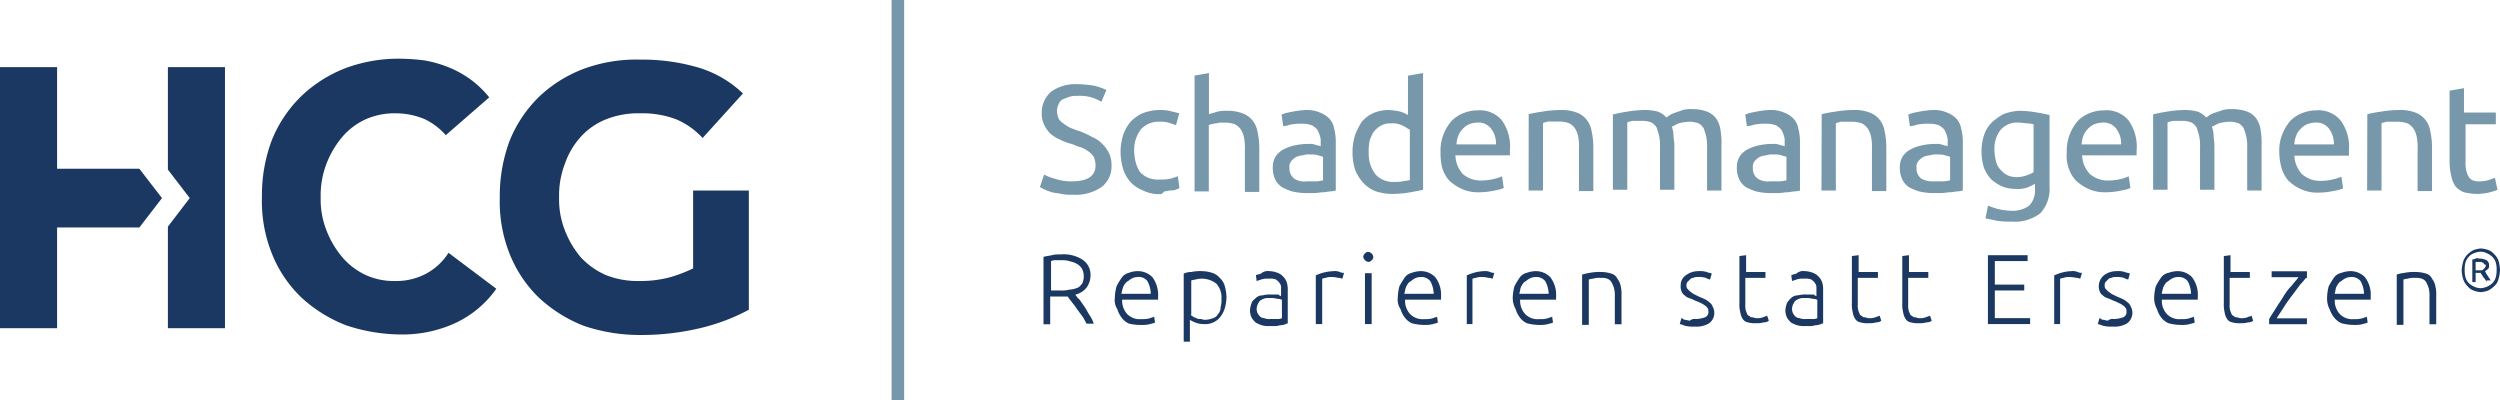
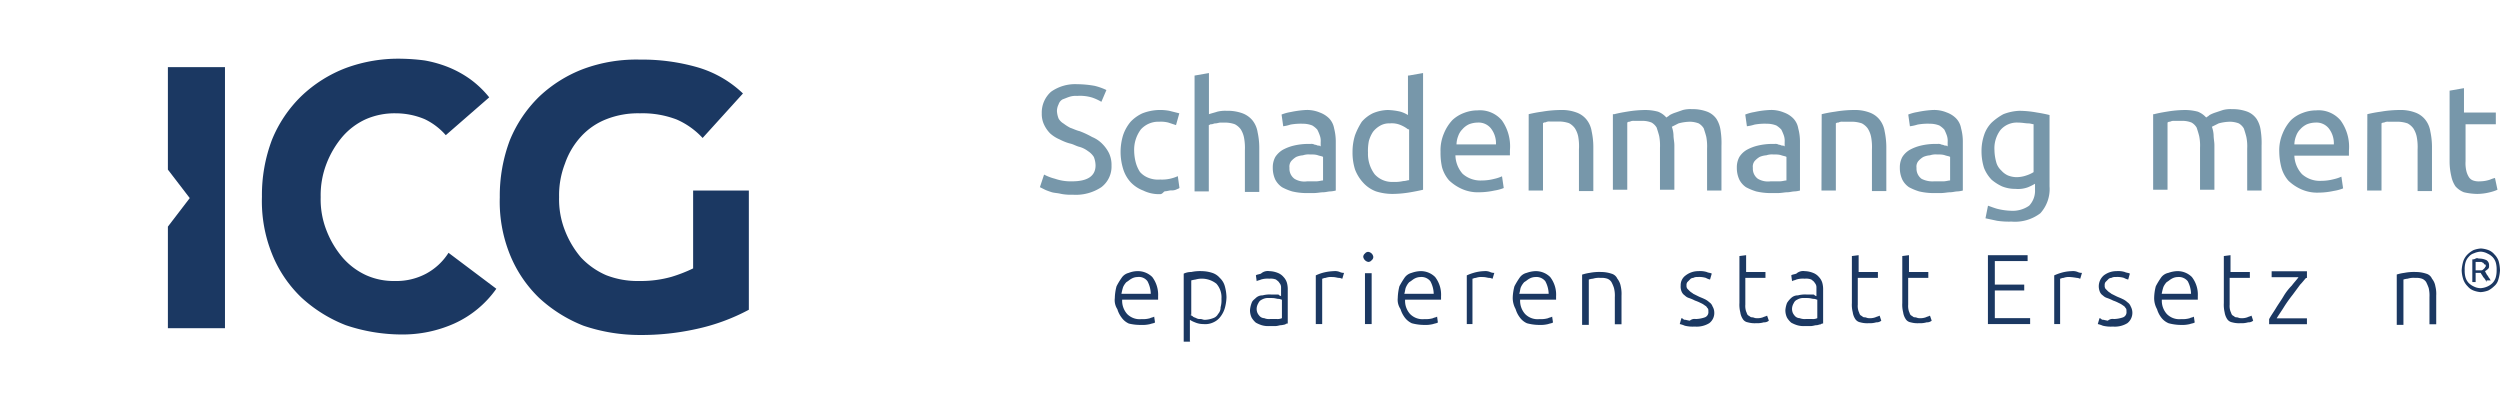
<svg xmlns="http://www.w3.org/2000/svg" data-name="Ebene 1" id="Ebene_1" viewBox="0 0 347.7 55.69">
  <defs>
    <style>.cls-1{fill:#7797aa;}.cls-2{fill:#1b3862;}</style>
  </defs>
-   <rect class="cls-1" height="55.69" width="1.75" x="124" />
  <path class="cls-1" d="M149.1,25.22c2.1,0,3.27-.7,3.27-2.22a3.37,3.37,0,0,0-.24-1.17,2.61,2.61,0,0,0-.81-.81,3.58,3.58,0,0,0-1.17-.59c-.47-.11-.82-.35-1.29-.46s-1.05-.35-1.51-.59a4.73,4.73,0,0,1-1.29-.82,4.42,4.42,0,0,1-.82-1.16,3.46,3.46,0,0,1-.35-1.64,3.86,3.86,0,0,1,1.29-3,5.79,5.79,0,0,1,3.62-1.05,14.28,14.28,0,0,1,2.45.23,8.35,8.35,0,0,1,1.63.58l-.7,1.64a6.81,6.81,0,0,0-1.28-.59,5.85,5.85,0,0,0-2.1-.23,2.81,2.81,0,0,0-1.05.12c-.35.11-.59.23-.94.35a1.19,1.19,0,0,0-.58.7,2.12,2.12,0,0,0-.23.93,3.31,3.31,0,0,0,.23,1.05,1.93,1.93,0,0,0,.7.7,6.27,6.27,0,0,0,.93.59c.35.11.82.35,1.29.46a12.51,12.51,0,0,1,1.75.82,4.19,4.19,0,0,1,1.4.94,5,5,0,0,1,.93,1.28,3.81,3.81,0,0,1,.36,1.75,3.6,3.6,0,0,1-1.41,3,6.41,6.41,0,0,1-4,1.05,7,7,0,0,1-1.63-.12c-.47-.12-.93-.12-1.28-.23s-.71-.24-.94-.35l-.7-.35.58-1.75a6.93,6.93,0,0,0,1.52.58A6.67,6.67,0,0,0,149.1,25.22Z" />
  <path class="cls-1" d="M161.36,27A4.92,4.92,0,0,1,159,26.5a4.67,4.67,0,0,1-1.75-1.16,4.82,4.82,0,0,1-1.05-1.87,8,8,0,0,1,0-4.67,5.77,5.77,0,0,1,1.05-1.87,5.31,5.31,0,0,1,1.64-1.17,6.9,6.9,0,0,1,2.21-.46,7.08,7.08,0,0,1,1.52.11l1.4.35-.46,1.64-1.06-.35a4.22,4.22,0,0,0-1.28-.12A3.27,3.27,0,0,0,158.67,18a4.73,4.73,0,0,0-.93,3,6.74,6.74,0,0,0,.23,1.63,4.61,4.61,0,0,0,.58,1.29,3,3,0,0,0,1.17.81,3.64,3.64,0,0,0,1.64.24,5.11,5.11,0,0,0,1.4-.12,5.27,5.27,0,0,0,1.05-.35l.23,1.63c-.11.12-.23.12-.46.24a1.6,1.6,0,0,1-.71.11c-.23,0-.58.12-.81.12S161.71,27,161.36,27Z" />
  <path class="cls-1" d="M166.14,26.62V10.51l2-.35v5.72c.35-.12.82-.23,1.17-.35a4.6,4.6,0,0,1,1.28-.12,6,6,0,0,1,2.22.35,3.31,3.31,0,0,1,1.4,1,3.56,3.56,0,0,1,.7,1.64,10.19,10.19,0,0,1,.23,2.1v6.19h-2V20.9a7.53,7.53,0,0,0-.12-1.75,3.41,3.41,0,0,0-.46-1.17,2.41,2.41,0,0,0-.82-.7,4.13,4.13,0,0,0-1.29-.23h-.7c-.23,0-.46.11-.7.11s-.35.12-.58.12-.23.12-.35.12v9.22Z" />
  <path class="cls-1" d="M181.56,15.3a4.56,4.56,0,0,1,2,.35,3.57,3.57,0,0,1,1.29.81,2.7,2.7,0,0,1,.7,1.4,7.45,7.45,0,0,1,.23,1.76V26.5a4.09,4.09,0,0,1-.7.12c-.35,0-.7.12-1.05.12s-.82.11-1.29.11h-1.28a8.75,8.75,0,0,1-1.75-.23,7.28,7.28,0,0,1-1.4-.58,2.93,2.93,0,0,1-.94-1.05,3.79,3.79,0,0,1-.35-1.64,3,3,0,0,1,.35-1.52,3.19,3.19,0,0,1,1.05-1,6.24,6.24,0,0,1,1.52-.58,8.85,8.85,0,0,1,1.75-.23h.59a.92.92,0,0,1,.58.11c.23,0,.35.12.47.12a.43.43,0,0,1,.35.12v-.59a2.19,2.19,0,0,0-.12-.93,5.59,5.59,0,0,0-.35-.82,3,3,0,0,0-.7-.58,3.51,3.51,0,0,0-1.28-.24,8.16,8.16,0,0,0-1.76.12,5.35,5.35,0,0,1-1,.23l-.23-1.63a6.15,6.15,0,0,1,1.28-.35A14.12,14.12,0,0,1,181.56,15.3Zm.23,9.92h1.28c.35,0,.7-.12.94-.12V21.83c-.12-.11-.35-.11-.7-.23s-.7-.12-1.17-.12a2.48,2.48,0,0,0-.93.12,2.94,2.94,0,0,0-.94.23,3,3,0,0,0-.7.59,1.26,1.26,0,0,0-.23.93,1.73,1.73,0,0,0,.7,1.52A2.62,2.62,0,0,0,181.79,25.22Z" />
-   <path class="cls-1" d="M195.92,10.51l2-.35V26.39c-.47.11-1.05.23-1.75.35a15.36,15.36,0,0,1-2.45.23,7.65,7.65,0,0,1-2.34-.35,4.57,4.57,0,0,1-1.75-1.17,5.72,5.72,0,0,1-1.17-1.87,7.82,7.82,0,0,1-.35-2.45,7.63,7.63,0,0,1,.35-2.33,9.62,9.62,0,0,1,.94-1.87,4.85,4.85,0,0,1,1.52-1.17,5.61,5.61,0,0,1,2.1-.46,8.75,8.75,0,0,1,1.75.23,4.43,4.43,0,0,1,1.05.47V10.51Zm0,7.47a4.46,4.46,0,0,0-1-.58,3.15,3.15,0,0,0-1.52-.24,2.5,2.5,0,0,0-1.4.35,3.37,3.37,0,0,0-.94.82,4.48,4.48,0,0,0-.58,1.29,6.94,6.94,0,0,0-.12,1.63,4.71,4.71,0,0,0,.94,3,3.25,3.25,0,0,0,2.57,1.05,5.11,5.11,0,0,0,1.4-.12c.35,0,.58-.12.81-.12V18Z" />
+   <path class="cls-1" d="M195.92,10.51l2-.35V26.39c-.47.11-1.05.23-1.75.35a15.36,15.36,0,0,1-2.45.23,7.65,7.65,0,0,1-2.34-.35,4.57,4.57,0,0,1-1.75-1.17,5.72,5.72,0,0,1-1.17-1.87,7.82,7.82,0,0,1-.35-2.45,7.63,7.63,0,0,1,.35-2.33,9.62,9.62,0,0,1,.94-1.87,4.85,4.85,0,0,1,1.52-1.17,5.61,5.61,0,0,1,2.1-.46,8.75,8.75,0,0,1,1.75.23,4.43,4.43,0,0,1,1.05.47V10.51m0,7.47a4.46,4.46,0,0,0-1-.58,3.15,3.15,0,0,0-1.52-.24,2.5,2.5,0,0,0-1.4.35,3.37,3.37,0,0,0-.94.82,4.48,4.48,0,0,0-.58,1.29,6.94,6.94,0,0,0-.12,1.63,4.71,4.71,0,0,0,.94,3,3.25,3.25,0,0,0,2.57,1.05,5.11,5.11,0,0,0,1.4-.12c.35,0,.58-.12.81-.12V18Z" />
  <path class="cls-1" d="M200.35,21.13a6,6,0,0,1,.47-2.57A6.08,6.08,0,0,1,202,16.7a4.84,4.84,0,0,1,1.63-1,5.2,5.2,0,0,1,1.87-.35,4,4,0,0,1,3.39,1.4A6.25,6.25,0,0,1,210,20.9v.7h-7.58a4,4,0,0,0,1,2.57,3.73,3.73,0,0,0,2.68.93,6.88,6.88,0,0,0,1.75-.23,5.27,5.27,0,0,0,1.05-.35l.24,1.63a5.69,5.69,0,0,1-1.29.35,10.13,10.13,0,0,1-2.1.24,5.42,5.42,0,0,1-2.45-.47,6.37,6.37,0,0,1-1.75-1.17,4.68,4.68,0,0,1-1-1.87A9.19,9.19,0,0,1,200.35,21.13Zm7.71-1.05a3.37,3.37,0,0,0-.7-2.22,2.19,2.19,0,0,0-1.87-.81,3.38,3.38,0,0,0-1.17.23,2.72,2.72,0,0,0-.93.7,2.45,2.45,0,0,0-.58.93,3.42,3.42,0,0,0-.24,1.17Z" />
  <path class="cls-1" d="M212.61,15.88a18.4,18.4,0,0,1,1.87-.35,15.81,15.81,0,0,1,2.57-.23,5.8,5.8,0,0,1,2.22.35,3.15,3.15,0,0,1,1.4,1,3.47,3.47,0,0,1,.7,1.63,10.27,10.27,0,0,1,.23,2.1v6.19h-2V20.78A7.53,7.53,0,0,0,219.5,19a3.42,3.42,0,0,0-.47-1.17,2.39,2.39,0,0,0-.81-.7,4.43,4.43,0,0,0-1.29-.23h-1.4a1,1,0,0,0-.58.12.44.44,0,0,0-.35.11V26.5h-2Z" />
  <path class="cls-1" d="M224.52,15.88c.47-.12,1-.23,1.75-.35a15.81,15.81,0,0,1,2.57-.23,6.88,6.88,0,0,1,1.75.23,2.91,2.91,0,0,1,1.17.82c.12-.12.23-.12.47-.35a4.68,4.68,0,0,1,.82-.35l1-.35a4.22,4.22,0,0,1,1.28-.12,5.7,5.7,0,0,1,2.1.35,2.79,2.79,0,0,1,1.29,1,4,4,0,0,1,.58,1.63,11.16,11.16,0,0,1,.12,2.11V26.5h-2V20.67a7.15,7.15,0,0,0-.11-1.64c-.12-.47-.24-.82-.35-1.17a2,2,0,0,0-.71-.7,3.62,3.62,0,0,0-1.16-.23,6.46,6.46,0,0,0-1.64.23l-.93.47a4,4,0,0,1,.23,1.17c0,.46.12.93.12,1.4v6.19h-2V20.55a7.15,7.15,0,0,0-.11-1.64c-.12-.46-.24-.81-.35-1.16a2,2,0,0,0-.7-.7,3.37,3.37,0,0,0-1.17-.24h-1.29a1,1,0,0,0-.58.12.42.42,0,0,0-.35.12v9.34h-2V15.88Z" />
  <path class="cls-1" d="M246.12,15.3a4.58,4.58,0,0,1,2,.35,3.44,3.44,0,0,1,1.28.81,2.63,2.63,0,0,1,.7,1.4,6.92,6.92,0,0,1,.24,1.76V26.5a4.07,4.07,0,0,1-.71.12c-.35,0-.7.12-1.05.12s-.81.11-1.28.11H246a8.85,8.85,0,0,1-1.76-.23,7.84,7.84,0,0,1-1.4-.58,2.82,2.82,0,0,1-.93-1.05,3.79,3.79,0,0,1-.35-1.64,3,3,0,0,1,.35-1.52,3,3,0,0,1,1.05-1,6.08,6.08,0,0,1,1.52-.58,8.75,8.75,0,0,1,1.75-.23h.58a.93.93,0,0,1,.59.11c.23,0,.35.12.46.12a.41.41,0,0,1,.35.12v-.59a2.38,2.38,0,0,0-.11-.93,6.93,6.93,0,0,0-.35-.82,3.2,3.2,0,0,0-.7-.58,3.52,3.52,0,0,0-1.29-.24,8,8,0,0,0-1.75.12,5.67,5.67,0,0,1-1.05.23l-.23-1.63a6.15,6.15,0,0,1,1.28-.35A12.49,12.49,0,0,1,246.12,15.3Zm.12,9.92h1.28c.35,0,.7-.12.94-.12V21.83c-.12-.11-.35-.11-.7-.23s-.7-.12-1.17-.12a2.48,2.48,0,0,0-.93.12,2.88,2.88,0,0,0-.94.23,3,3,0,0,0-.7.59,1.26,1.26,0,0,0-.23.93,1.73,1.73,0,0,0,.7,1.52A2.78,2.78,0,0,0,246.24,25.22Z" />
  <path class="cls-1" d="M253.36,15.88a18.4,18.4,0,0,1,1.87-.35,15.71,15.71,0,0,1,2.57-.23,5.8,5.8,0,0,1,2.22.35,3.15,3.15,0,0,1,1.4,1,3.47,3.47,0,0,1,.7,1.63,11,11,0,0,1,.23,2.1v6.19h-2V20.78a7.53,7.53,0,0,0-.12-1.75,3.42,3.42,0,0,0-.47-1.17,2.39,2.39,0,0,0-.81-.7,4.43,4.43,0,0,0-1.29-.23h-1.4a1,1,0,0,0-.58.12.44.44,0,0,0-.35.11V26.5h-2Z" />
  <path class="cls-1" d="M268.77,15.3a4.58,4.58,0,0,1,2,.35,3.44,3.44,0,0,1,1.28.81,2.63,2.63,0,0,1,.7,1.4,6.92,6.92,0,0,1,.24,1.76V26.5a4.09,4.09,0,0,1-.7.12c-.35,0-.71.12-1.06.12s-.81.11-1.28.11h-1.28a8.85,8.85,0,0,1-1.76-.23,7.84,7.84,0,0,1-1.4-.58,2.82,2.82,0,0,1-.93-1.05,3.79,3.79,0,0,1-.35-1.64,3,3,0,0,1,.35-1.52,3,3,0,0,1,1.05-1,6.08,6.08,0,0,1,1.52-.58,8.75,8.75,0,0,1,1.75-.23h.58a.93.93,0,0,1,.59.11c.23,0,.35.12.46.12a.41.41,0,0,1,.35.12v-.59a2.38,2.38,0,0,0-.11-.93,6.93,6.93,0,0,0-.35-.82,3.2,3.2,0,0,0-.7-.58,3.52,3.52,0,0,0-1.29-.24,8,8,0,0,0-1.75.12,5.67,5.67,0,0,1-1.05.23l-.23-1.63a6.15,6.15,0,0,1,1.28-.35A14,14,0,0,1,268.77,15.3Zm.24,9.92h1.28c.35,0,.7-.12.93-.12V21.83c-.11-.11-.35-.11-.7-.23s-.7-.12-1.16-.12a2.54,2.54,0,0,0-.94.12,2.88,2.88,0,0,0-.93.23,2.85,2.85,0,0,0-.7.59,1.22,1.22,0,0,0-.24.93,1.76,1.76,0,0,0,.7,1.52A3.37,3.37,0,0,0,269,25.22Z" />
  <path class="cls-1" d="M283,25.57a7,7,0,0,1-.94.47,4,4,0,0,1-1.75.23,4.94,4.94,0,0,1-1.87-.35A6.38,6.38,0,0,1,277,25a5,5,0,0,1-1.06-1.64,7.63,7.63,0,0,1-.35-2.33,6.89,6.89,0,0,1,.35-2.22A4.4,4.4,0,0,1,277,17.05a8,8,0,0,1,1.63-1.17,6.91,6.91,0,0,1,2.22-.47,14.2,14.2,0,0,1,2.45.24c.7.11,1.28.23,1.75.35v9.92a5,5,0,0,1-1.28,3.74,5.81,5.81,0,0,1-4,1.16,11.43,11.43,0,0,1-2-.11l-1.63-.35.35-1.75c.35.11.93.35,1.4.46a8.77,8.77,0,0,0,1.75.24,4,4,0,0,0,2.57-.7,3,3,0,0,0,.82-2.22v-.82Zm-.12-8.29c-.23,0-.47-.12-.82-.12s-.81-.11-1.4-.11a3,3,0,0,0-2.45,1.05,4.23,4.23,0,0,0-.82,2.8,6.65,6.65,0,0,0,.24,1.63,2.37,2.37,0,0,0,.7,1.17,2.72,2.72,0,0,0,.93.7,3.37,3.37,0,0,0,1.17.24,4.26,4.26,0,0,0,1.4-.24,4.47,4.47,0,0,0,1-.46V17.28Z" />
-   <path class="cls-1" d="M287.45,21.13a6,6,0,0,1,.47-2.57,6.08,6.08,0,0,1,1.17-1.86,4.84,4.84,0,0,1,1.63-1,5.2,5.2,0,0,1,1.87-.35A4,4,0,0,1,296,16.7a6.25,6.25,0,0,1,1.16,4.2v.7h-7.58a4,4,0,0,0,1.05,2.57,3.73,3.73,0,0,0,2.68.93,6.88,6.88,0,0,0,1.75-.23,5.27,5.27,0,0,0,1-.35l.24,1.63a5.69,5.69,0,0,1-1.29.35,10.13,10.13,0,0,1-2.1.24,5.42,5.42,0,0,1-2.45-.47,6.52,6.52,0,0,1-1.75-1.17,4.68,4.68,0,0,1-1.05-1.87A5.31,5.31,0,0,1,287.45,21.13ZM295,20.08a3.37,3.37,0,0,0-.7-2.22,2.17,2.17,0,0,0-1.87-.81,3.37,3.37,0,0,0-1.16.23,2.86,2.86,0,0,0-.94.7,2.58,2.58,0,0,0-.58.93,3.43,3.43,0,0,0-.23,1.17Z" />
  <path class="cls-1" d="M299.6,15.88c.46-.12,1-.23,1.75-.35a15.71,15.71,0,0,1,2.57-.23,6.94,6.94,0,0,1,1.75.23,3.06,3.06,0,0,1,1.17.82c.11-.12.23-.12.46-.35a5,5,0,0,1,.82-.35l1.05-.35a4.26,4.26,0,0,1,1.28-.12,5.79,5.79,0,0,1,2.11.35,2.82,2.82,0,0,1,1.28,1,3.84,3.84,0,0,1,.58,1.63,11.16,11.16,0,0,1,.12,2.11V26.5h-2V20.67a6.56,6.56,0,0,0-.12-1.64c-.12-.47-.23-.82-.35-1.17a2,2,0,0,0-.7-.7,3.63,3.63,0,0,0-1.17-.23,6.3,6.3,0,0,0-1.63.23l-.94.47a4.07,4.07,0,0,1,.24,1.17c0,.46.11.93.11,1.4v6.19h-2V20.55a6.56,6.56,0,0,0-.12-1.64c-.12-.46-.23-.81-.35-1.16a1.93,1.93,0,0,0-.7-.7,3.37,3.37,0,0,0-1.17-.24H302.4a1.07,1.07,0,0,0-.59.12.43.43,0,0,0-.35.12v9.34h-2V15.88Z" />
  <path class="cls-1" d="M317,21.13a6,6,0,0,1,.47-2.57,6.08,6.08,0,0,1,1.17-1.86,4.75,4.75,0,0,1,1.63-1,5.2,5.2,0,0,1,1.87-.35,4,4,0,0,1,3.39,1.4,6.25,6.25,0,0,1,1.16,4.2v.7h-7.59a4,4,0,0,0,1.06,2.57,3.73,3.73,0,0,0,2.68.93,6.88,6.88,0,0,0,1.75-.23,5.27,5.27,0,0,0,1.05-.35l.24,1.63a5.69,5.69,0,0,1-1.29.35,10.13,10.13,0,0,1-2.1.24,5.42,5.42,0,0,1-2.45-.47,6.37,6.37,0,0,1-1.75-1.17,4.68,4.68,0,0,1-1-1.87A9.19,9.19,0,0,1,317,21.13Zm7.59-1.05a3.37,3.37,0,0,0-.7-2.22,2.19,2.19,0,0,0-1.87-.81,3.37,3.37,0,0,0-1.16.23,2.86,2.86,0,0,0-.94.7,2.45,2.45,0,0,0-.58.93,3.42,3.42,0,0,0-.24,1.17Z" />
  <path class="cls-1" d="M329.25,15.88a18.4,18.4,0,0,1,1.87-.35,15.81,15.81,0,0,1,2.57-.23,5.8,5.8,0,0,1,2.22.35,3.15,3.15,0,0,1,1.4,1,3.47,3.47,0,0,1,.7,1.63,10.27,10.27,0,0,1,.23,2.1v6.19h-2V20.78a7.53,7.53,0,0,0-.12-1.75,3.42,3.42,0,0,0-.47-1.17,2.39,2.39,0,0,0-.81-.7,4.43,4.43,0,0,0-1.29-.23h-1.4a1,1,0,0,0-.58.12.44.44,0,0,0-.35.11V26.5h-2Z" />
  <path class="cls-1" d="M342.91,15.65h4.21v1.63h-4.21v5.14a4.69,4.69,0,0,0,.12,1.4,2.86,2.86,0,0,0,.35.82,1.16,1.16,0,0,0,.58.46,2.26,2.26,0,0,0,.94.12,4.57,4.57,0,0,0,1.4-.23,4.38,4.38,0,0,1,.7-.24l.35,1.64a6,6,0,0,1-1.05.35,7.43,7.43,0,0,1-1.75.23,8.58,8.58,0,0,1-1.87-.23,3.09,3.09,0,0,1-1.17-.82,3.86,3.86,0,0,1-.58-1.4,9,9,0,0,1-.24-2V12.61l2-.35v3.39Z" />
  <path class="cls-2" d="M62,18.8a9.09,9.09,0,0,0-2.92-2.22,10.39,10.39,0,0,0-4-.82,10,10,0,0,0-4.2.82A9.51,9.51,0,0,0,47.64,19a13,13,0,0,0-2.22,3.74,12.15,12.15,0,0,0-.82,4.67,11.78,11.78,0,0,0,.82,4.67,13,13,0,0,0,2.22,3.73,9.67,9.67,0,0,0,3.27,2.46,9.32,9.32,0,0,0,4,.81,8.8,8.8,0,0,0,4.32-1,8.39,8.39,0,0,0,3.15-2.92l6.65,5A14.42,14.42,0,0,1,63.17,45a17.57,17.57,0,0,1-7.24,1.52,24.39,24.39,0,0,1-7.83-1.29,19.6,19.6,0,0,1-6.18-3.85,17.24,17.24,0,0,1-4.09-6.07,19.62,19.62,0,0,1-1.4-7.94,21.68,21.68,0,0,1,1.4-7.94,17.83,17.83,0,0,1,4.09-6.07A18.5,18.5,0,0,1,48.1,9.46a21.08,21.08,0,0,1,7.83-1.29,27.83,27.83,0,0,1,3.15.24,16.73,16.73,0,0,1,3.27.93,14.8,14.8,0,0,1,3,1.64,13.72,13.72,0,0,1,2.69,2.56Z" />
  <path class="cls-2" d="M104.15,26.5V43.08a27.93,27.93,0,0,1-7.36,2.69,35.14,35.14,0,0,1-7.82.82,24.33,24.33,0,0,1-7.82-1.29A19.72,19.72,0,0,1,75,41.45a17.46,17.46,0,0,1-4.09-6.07,19.62,19.62,0,0,1-1.4-7.94,21.89,21.89,0,0,1,1.4-7.94A18,18,0,0,1,75,13.43a18.47,18.47,0,0,1,6.19-3.86A21.23,21.23,0,0,1,89,8.29a27.86,27.86,0,0,1,7.94,1.05A15.32,15.32,0,0,1,103.33,13l-5.61,6.19a10.77,10.77,0,0,0-3.61-2.57A13.29,13.29,0,0,0,89,15.76a12,12,0,0,0-4.67.82A9.41,9.41,0,0,0,80.8,19a10.77,10.77,0,0,0-2.22,3.74,12.15,12.15,0,0,0-.82,4.67,11.78,11.78,0,0,0,.82,4.67,13,13,0,0,0,2.22,3.73,10.57,10.57,0,0,0,3.5,2.46,12,12,0,0,0,4.67.81,15.66,15.66,0,0,0,4.43-.58,20.77,20.77,0,0,0,3-1.17V26.5Z" />
  <polygon class="cls-2" points="23.35 9.34 23.35 23.59 26.39 27.55 23.35 31.52 23.35 45.65 31.29 45.65 31.29 9.34 23.35 9.34" />
-   <polygon class="cls-2" points="7.94 23.47 7.94 9.34 0 9.34 0 45.65 7.94 45.65 7.94 31.64 19.38 31.64 22.53 27.55 19.38 23.47 7.94 23.47" />
-   <path class="cls-2" d="M151.67,38.3a2.88,2.88,0,0,1-.59,1.75,2.81,2.81,0,0,1-1.52.93,3,3,0,0,0,.59.7l.7,1c.23.35.47.82.7,1.17a5.3,5.3,0,0,1,.58,1.17h-1c-.23-.35-.35-.7-.58-1L149.8,43a7.92,7.92,0,0,0-.7-.94c-.24-.35-.47-.58-.59-.82h-2.45v3.86h-.93V35.73c.35-.12.7-.12,1.17-.24s.81-.11,1.28-.11a4.87,4.87,0,0,1,2.92.7A2.52,2.52,0,0,1,151.67,38.3Zm-3.86-2.11h-.93a1.44,1.44,0,0,0-.7.12V40.4h1.28a4.7,4.7,0,0,0,1.29-.12,3.6,3.6,0,0,0,1.05-.23c.35-.12.47-.35.7-.59a2.27,2.27,0,0,0,.23-1.05,2.34,2.34,0,0,0-.23-1,2,2,0,0,0-.7-.7,3.27,3.27,0,0,0-.94-.35A3.14,3.14,0,0,0,147.81,36.19Z" />
  <path class="cls-2" d="M155.05,41.45a6.74,6.74,0,0,1,.24-1.64,9.35,9.35,0,0,1,.7-1.16,1.66,1.66,0,0,1,1-.7,3.36,3.36,0,0,1,1.16-.24,2.85,2.85,0,0,1,2.11.82,4.11,4.11,0,0,1,.81,2.68v.47h-5a2.79,2.79,0,0,0,.7,2,2.43,2.43,0,0,0,2,.7,3.51,3.51,0,0,0,1.17-.12c.23-.12.46-.12.58-.23l.12.81c-.12.12-.35.12-.7.24a4.67,4.67,0,0,1-1.29.11A6.67,6.67,0,0,1,157,45a2.48,2.48,0,0,1-1-.82A3.63,3.63,0,0,1,155.4,43,2.29,2.29,0,0,1,155.05,41.45Zm5-.59a3.92,3.92,0,0,0-.46-1.75,1.49,1.49,0,0,0-1.41-.58,1.72,1.72,0,0,0-.81.23c-.24.12-.47.35-.7.47a2.39,2.39,0,0,0-.47.7,7.89,7.89,0,0,0-.23.93Z" />
  <path class="cls-2" d="M165.56,47.52h-.93V38.06a2.4,2.4,0,0,1,1.05-.23,5.93,5.93,0,0,1,1.51-.12,4.94,4.94,0,0,1,1.41.24,2.34,2.34,0,0,1,1.05.7,2.46,2.46,0,0,1,.7,1.16,6.3,6.3,0,0,1,.23,1.52,6.23,6.23,0,0,1-.23,1.52,3.58,3.58,0,0,1-.59,1.17,2.46,2.46,0,0,1-1,.81,2.64,2.64,0,0,1-1.4.24,2.89,2.89,0,0,1-1.17-.24,3.49,3.49,0,0,1-.7-.35v3Zm0-3.74c.12.12.23.12.35.24s.23.11.47.23.35.12.58.12.35.11.59.11a3.37,3.37,0,0,0,1.16-.23,1.19,1.19,0,0,0,.7-.58,1.32,1.32,0,0,0,.35-.94,3.48,3.48,0,0,0,.12-1.16,2.86,2.86,0,0,0-.7-2.11,3.27,3.27,0,0,0-2.92-.58,4.71,4.71,0,0,0-.58.12v4.78Z" />
  <path class="cls-2" d="M176.54,37.71a3.36,3.36,0,0,1,1.16.24,2,2,0,0,1,.82.58,2,2,0,0,1,.47.82,3.42,3.42,0,0,1,.11,1V45a.43.43,0,0,0-.35.12,5.08,5.08,0,0,1-.58.11c-.23,0-.47.12-.82.12h-.81a3.2,3.2,0,0,1-1.06-.12,4.54,4.54,0,0,1-.81-.35,2.85,2.85,0,0,1-.59-.7,2.4,2.4,0,0,1-.23-1.05,3.6,3.6,0,0,1,.23-1c.12-.35.35-.46.59-.7a1.33,1.33,0,0,1,.93-.35,3.88,3.88,0,0,1,1.17-.12h.82c.23,0,.23,0,.35.12s.11,0,.23.12V39.93a.91.91,0,0,0-.23-.58c-.12-.24-.35-.35-.47-.47a2,2,0,0,0-.93-.12,3.17,3.17,0,0,0-1.17.12c-.24.12-.47.12-.59.23l-.11-.81c.11-.12.35-.12.7-.24A1.41,1.41,0,0,1,176.54,37.71Zm.11,6.66h.94a1.46,1.46,0,0,0,.7-.12V41.68c-.12,0-.24-.11-.47-.11s-.47-.12-.93-.12h-.7a1.79,1.79,0,0,0-.71.23.92.92,0,0,0-.46.47,1.63,1.63,0,0,0-.24.7,1.44,1.44,0,0,0,.12.7,1.73,1.73,0,0,0,.35.47.93.93,0,0,0,.58.23A1.71,1.71,0,0,0,176.65,44.37Z" />
  <path class="cls-2" d="M185.53,37.71a1.65,1.65,0,0,1,.81.12,1.27,1.27,0,0,0,.59.12l-.24.81c-.11,0-.23-.11-.46-.11s-.47-.12-.94-.12a2.19,2.19,0,0,0-.93.12c-.24,0-.35.11-.47.11v6.31H183V38.3a6.34,6.34,0,0,1,.93-.35A6.74,6.74,0,0,1,185.53,37.71Z" />
  <path class="cls-2" d="M191,35.73a.57.57,0,0,1-.23.46.6.6,0,0,1-.47.24.87.87,0,0,1-.7-.7.6.6,0,0,1,.24-.47.57.57,0,0,1,.46-.23.81.81,0,0,1,.7.7Zm-.23,9.34h-.93V38h.93Z" />
  <path class="cls-2" d="M194.4,41.45a7.29,7.29,0,0,1,.23-1.64,12.65,12.65,0,0,1,.7-1.16,1.71,1.71,0,0,1,1-.7,4.07,4.07,0,0,1,1.17-.24,2.82,2.82,0,0,1,2.1.82,4,4,0,0,1,.82,2.68v.47h-5a2.75,2.75,0,0,0,.7,2,2.43,2.43,0,0,0,2,.7,3.48,3.48,0,0,0,1.16-.12c.24-.12.47-.12.59-.23l.11.81c-.11.12-.35.12-.7.24a4.59,4.59,0,0,1-1.28.11,6.76,6.76,0,0,1-1.64-.23,2.61,2.61,0,0,1-1-.82,3.82,3.82,0,0,1-.58-1.16A2.29,2.29,0,0,1,194.4,41.45Zm5-.59a3.79,3.79,0,0,0-.47-1.75,1.58,1.58,0,0,0-1.4-.58,1.8,1.8,0,0,0-.82.23c-.23.12-.46.35-.7.47a2.34,2.34,0,0,0-.46.7c-.12.23-.12.58-.24.93Z" />
  <path class="cls-2" d="M206.42,37.71a1.67,1.67,0,0,1,.82.12,1.27,1.27,0,0,0,.59.12l-.24.81c-.11,0-.23-.11-.46-.11s-.47-.12-.94-.12a2.19,2.19,0,0,0-.93.12c-.24,0-.35.11-.47.11v6.31H204V38.3a7,7,0,0,1,.94-.35A5.69,5.69,0,0,1,206.42,37.71Z" />
  <path class="cls-2" d="M210.39,41.45a6.74,6.74,0,0,1,.24-1.64,10.75,10.75,0,0,1,.7-1.16,1.66,1.66,0,0,1,1-.7,4.07,4.07,0,0,1,1.17-.24,2.85,2.85,0,0,1,2.1.82,4,4,0,0,1,.82,2.68v.47h-5a2.75,2.75,0,0,0,.7,2,2.42,2.42,0,0,0,2,.7,3.51,3.51,0,0,0,1.17-.12c.23-.12.47-.12.58-.23l.12.81c-.12.12-.35.12-.7.24a4.67,4.67,0,0,1-1.29.11,6.74,6.74,0,0,1-1.63-.23,2.48,2.48,0,0,1-1-.82,3.61,3.61,0,0,1-.58-1.16A3.19,3.19,0,0,1,210.39,41.45Zm5-.59a3.92,3.92,0,0,0-.47-1.75,1.59,1.59,0,0,0-1.4-.58,1.76,1.76,0,0,0-.82.23c-.23.12-.47.35-.7.47a2.6,2.6,0,0,0-.47.7c-.11.23-.11.58-.23.93Z" />
  <path class="cls-2" d="M220.09,38.18a6.15,6.15,0,0,1,1-.23,6.94,6.94,0,0,1,1.63-.12,4.57,4.57,0,0,1,1.4.23,1.26,1.26,0,0,1,.82.7,2.33,2.33,0,0,1,.47,1.05,4.67,4.67,0,0,1,.11,1.29v4h-.93V41.33a4.22,4.22,0,0,0-.12-1.28,4.68,4.68,0,0,0-.35-.82,1.18,1.18,0,0,0-.58-.47,2.46,2.46,0,0,0-.94-.11,2.77,2.77,0,0,0-1.05.11,2.32,2.32,0,0,0-.58.12v6.3h-.93v-7Z" />
  <path class="cls-2" d="M235.85,44.37a4.11,4.11,0,0,0,1.28-.24.77.77,0,0,0,.47-.81c0-.24,0-.35-.12-.47s-.11-.23-.35-.35a2.45,2.45,0,0,0-.58-.35,6.1,6.1,0,0,0-.82-.35,5.59,5.59,0,0,0-.82-.35,1.34,1.34,0,0,1-.58-.35,1.21,1.21,0,0,1-.47-.59,1.79,1.79,0,0,1-.11-.81,1.65,1.65,0,0,1,.7-1.4,2.85,2.85,0,0,1,1.75-.59,3.22,3.22,0,0,1,1.17.12c.23.12.58.12.7.23l-.24.82a2.17,2.17,0,0,1-.58-.23,3.17,3.17,0,0,0-1.17-.12,1,1,0,0,0-.58.12.6.6,0,0,0-.47.23l-.35.35a.7.7,0,0,0-.12.47.67.67,0,0,0,.12.46l.35.35c.12.12.35.24.47.35l.7.35c.23.12.58.24.82.36a2.47,2.47,0,0,1,.7.46,1.14,1.14,0,0,1,.46.59,1.62,1.62,0,0,1,.24.81,1.76,1.76,0,0,1-.7,1.52,3.36,3.36,0,0,1-2,.47,4.69,4.69,0,0,1-1.4-.12,4,4,0,0,0-.7-.23l.23-.82a.37.37,0,0,1,.24.12.44.44,0,0,0,.35.11,4.71,4.71,0,0,0,.58.12A1,1,0,0,1,235.85,44.37Z" />
  <path class="cls-2" d="M242.74,37.83h2.8v.82h-2.8v3.73a2.46,2.46,0,0,0,.11.94c.12.23.12.46.35.58s.24.23.47.23.35.12.58.12a2.26,2.26,0,0,0,.94-.12c.23-.11.35-.11.58-.23l.24.7a1,1,0,0,1-.71.23,3.14,3.14,0,0,1-1.05.12,3.48,3.48,0,0,1-1.16-.12,1,1,0,0,1-.7-.46,2.25,2.25,0,0,1-.35-.94,4.22,4.22,0,0,1-.12-1.28V35.61l.93-.12v2.34Z" />
  <path class="cls-2" d="M251,37.71a3.36,3.36,0,0,1,1.16.24,2,2,0,0,1,.82.58,2,2,0,0,1,.47.82,3.42,3.42,0,0,1,.11,1V45a.43.43,0,0,0-.35.12c-.23,0-.35.11-.58.11s-.47.12-.82.12H251a3.14,3.14,0,0,1-1.05-.12,4.37,4.37,0,0,1-.82-.35,2.85,2.85,0,0,1-.59-.7,2.4,2.4,0,0,1-.23-1.05,3.6,3.6,0,0,1,.23-1,3.27,3.27,0,0,1,.59-.7,1.33,1.33,0,0,1,.93-.35,3.88,3.88,0,0,1,1.17-.12h.82c.23,0,.23,0,.35.12s.11,0,.23.12V39.93a.91.91,0,0,0-.23-.58c-.12-.24-.35-.35-.47-.47a2,2,0,0,0-.93-.12,3.17,3.17,0,0,0-1.17.12c-.24.12-.47.12-.59.23l-.11-.81c.11-.12.35-.12.7-.24A1.41,1.41,0,0,1,251,37.71Zm.11,6.66h.94a1.46,1.46,0,0,0,.7-.12V41.68c-.12,0-.24-.11-.47-.11s-.47-.12-.93-.12h-.7a1.7,1.7,0,0,0-.7.23.9.9,0,0,0-.47.47,1.63,1.63,0,0,0-.24.7,1.44,1.44,0,0,0,.12.7,1.73,1.73,0,0,0,.35.47.94.94,0,0,0,.59.23A1.9,1.9,0,0,0,251.14,44.37Z" />
  <path class="cls-2" d="M258.38,37.83h2.8v.82h-2.8v3.73a2.26,2.26,0,0,0,.12.94c.12.23.12.46.35.58s.23.23.47.23.35.12.58.12a2.19,2.19,0,0,0,.93-.12c.24-.11.35-.11.59-.23l.23.7a1,1,0,0,1-.7.23,3.14,3.14,0,0,1-1.05.12,3.51,3.51,0,0,1-1.17-.12,1.06,1.06,0,0,1-.7-.46,2.25,2.25,0,0,1-.35-.94,4.22,4.22,0,0,1-.12-1.28V35.61l.94-.12v2.34Z" />
  <path class="cls-2" d="M265.39,37.83h2.8v.82h-2.8v3.73a2.46,2.46,0,0,0,.11.94c.12.23.12.46.35.58s.24.23.47.23.35.12.58.12a2.24,2.24,0,0,0,.94-.12c.23-.11.35-.11.58-.23l.24.7a1,1,0,0,1-.7.23,3.2,3.2,0,0,1-1.06.12,3.48,3.48,0,0,1-1.16-.12,1,1,0,0,1-.7-.46,2.25,2.25,0,0,1-.35-.94,4.22,4.22,0,0,1-.12-1.28V35.61l.93-.12v2.34Z" />
  <path class="cls-2" d="M276.48,45.07V35.49H282v.82h-4.56v3.27h4.09v.82h-4.09v3.85h4.91v.82Z" />
  <path class="cls-2" d="M288.15,37.71a1.69,1.69,0,0,1,.82.12,1.27,1.27,0,0,0,.59.12l-.24.81c-.11,0-.23-.11-.47-.11a9.2,9.2,0,0,0-.93-.12,2.19,2.19,0,0,0-.93.12c-.24,0-.35.11-.47.11v6.31h-.82V38.3a7,7,0,0,1,.94-.35A5.69,5.69,0,0,1,288.15,37.71Z" />
  <path class="cls-2" d="M294,44.37a4.12,4.12,0,0,0,1.29-.24.76.76,0,0,0,.46-.81c0-.24,0-.35-.11-.47s-.12-.23-.35-.35a2.54,2.54,0,0,0-.59-.35,5.41,5.41,0,0,0-.81-.35,6.1,6.1,0,0,0-.82-.35,1.39,1.39,0,0,1-.59-.35,1.14,1.14,0,0,1-.46-.59,2,2,0,0,1,.58-2.21,2.88,2.88,0,0,1,1.75-.59,3.17,3.17,0,0,1,1.17.12c.23.12.58.12.7.23l-.23.82a2.21,2.21,0,0,1-.59-.23,3.14,3.14,0,0,0-1.16-.12,1,1,0,0,0-.59.12.61.61,0,0,0-.47.23l-.35.35a.74.74,0,0,0-.11.47.72.72,0,0,0,.11.46l.35.35c.12.12.36.24.47.35l.7.35c.24.12.59.24.82.36a2.34,2.34,0,0,1,.7.46,1.21,1.21,0,0,1,.47.59,1.83,1.83,0,0,1-.47,2.33,3.35,3.35,0,0,1-2,.47,4.73,4.73,0,0,1-1.41-.12,4,4,0,0,0-.7-.23l.24-.82a.36.36,0,0,1,.23.12.45.45,0,0,0,.35.11,5.15,5.15,0,0,0,.58.12A1,1,0,0,1,294,44.37Z" />
  <path class="cls-2" d="M299.6,41.45a6.76,6.76,0,0,1,.23-1.64,10.75,10.75,0,0,1,.7-1.16,1.66,1.66,0,0,1,1.05-.7,4.07,4.07,0,0,1,1.17-.24,2.82,2.82,0,0,1,2.1.82,4,4,0,0,1,.82,2.68v.47h-5a2.75,2.75,0,0,0,.7,2,2.42,2.42,0,0,0,2,.7,3.51,3.51,0,0,0,1.17-.12c.23-.12.47-.12.58-.23l.12.81c-.12.12-.35.12-.7.24a4.63,4.63,0,0,1-1.28.11,6.76,6.76,0,0,1-1.64-.23,2.48,2.48,0,0,1-1.05-.82A3.61,3.61,0,0,1,300,43,3.18,3.18,0,0,1,299.6,41.45Zm5.13-.59a3.92,3.92,0,0,0-.46-1.75,1.59,1.59,0,0,0-1.4-.58,1.76,1.76,0,0,0-.82.23c-.24.12-.47.35-.7.47a2.39,2.39,0,0,0-.47.7,7.89,7.89,0,0,0-.23.93Z" />
  <path class="cls-2" d="M310.1,37.83h2.81v.82H310.1v3.73a2.26,2.26,0,0,0,.12.94c.12.23.12.46.35.58s.24.23.47.23.35.12.58.12a2.26,2.26,0,0,0,.94-.12c.23-.11.35-.11.58-.23l.23.7a1,1,0,0,1-.7.23,3.14,3.14,0,0,1-1.05.12,3.54,3.54,0,0,1-1.17-.12,1.06,1.06,0,0,1-.7-.46,2.39,2.39,0,0,1-.35-.94,4.59,4.59,0,0,1-.11-1.28V35.61l.93-.12v2.34Z" />
  <path class="cls-2" d="M320.73,38.65c-.23.23-.47.58-.82.93L318.86,41a19.4,19.4,0,0,0-1.17,1.64c-.35.58-.7,1.05-1.05,1.63h4.21v.82h-5.26v-.7c.24-.47.59-.94.94-1.52s.7-1.05,1.05-1.64a7.57,7.57,0,0,1,1.16-1.51c.35-.47.7-.82.94-1.17h-3.74v-.82h4.91v.94Z" />
-   <path class="cls-2" d="M323.65,41.45a6.76,6.76,0,0,1,.23-1.64,12.65,12.65,0,0,1,.7-1.16,1.71,1.71,0,0,1,1.05-.7,4.07,4.07,0,0,1,1.17-.24,2.82,2.82,0,0,1,2.1.82,4,4,0,0,1,.82,2.68v.47h-5a2.75,2.75,0,0,0,.7,2,2.42,2.42,0,0,0,2,.7,3.51,3.51,0,0,0,1.17-.12c.24-.12.47-.12.59-.23l.11.81c-.11.12-.35.12-.7.24a4.63,4.63,0,0,1-1.28.11,6.76,6.76,0,0,1-1.64-.23,2.61,2.61,0,0,1-1.05-.82A3.82,3.82,0,0,1,324,43,3.18,3.18,0,0,1,323.65,41.45Zm5.14-.59a3.92,3.92,0,0,0-.47-1.75,1.59,1.59,0,0,0-1.4-.58,1.76,1.76,0,0,0-.82.23c-.23.12-.47.35-.7.47a2.6,2.6,0,0,0-.47.7c-.11.23-.11.58-.23.93Z" />
  <path class="cls-2" d="M333.34,38.18a6.15,6.15,0,0,1,1.05-.23,7,7,0,0,1,1.63-.12,4.59,4.59,0,0,1,1.41.23,1.22,1.22,0,0,1,.81.7,2.23,2.23,0,0,1,.47,1.05,4.29,4.29,0,0,1,.12,1.29v4h-.94V41.33a4.59,4.59,0,0,0-.11-1.28,6.93,6.93,0,0,0-.35-.82,1.21,1.21,0,0,0-.59-.47,2.38,2.38,0,0,0-.93-.11,2.72,2.72,0,0,0-1.05.11,2.44,2.44,0,0,0-.59.12v6.3h-.93v-7Z" />
  <path class="cls-2" d="M347.7,37.6a5.31,5.31,0,0,1-.23,1.28,1.79,1.79,0,0,1-.59.93,3.46,3.46,0,0,1-.81.59,3.67,3.67,0,0,1-1.06.23A3.6,3.6,0,0,1,344,40.4a2,2,0,0,1-.81-.59,2.47,2.47,0,0,1-.59-.93,4.43,4.43,0,0,1-.23-1.28,5.3,5.3,0,0,1,.23-1.29,2.47,2.47,0,0,1,.59-.93,3.46,3.46,0,0,1,.81-.59,3.6,3.6,0,0,1,1.05-.23,3.67,3.67,0,0,1,1.06.23,2,2,0,0,1,.81.59,2.47,2.47,0,0,1,.59.93A5.3,5.3,0,0,1,347.7,37.6Zm-.47,0a3.48,3.48,0,0,0-.11-1.06,1.91,1.91,0,0,0-.47-.81,2.39,2.39,0,0,0-.7-.47A2.17,2.17,0,0,0,345,35a2.65,2.65,0,0,0-.93.23,1.45,1.45,0,0,0-.7.47,1.91,1.91,0,0,0-.47.81,3.48,3.48,0,0,0-.11,1.06,3.42,3.42,0,0,0,.11,1,1.91,1.91,0,0,0,.47.81,2.39,2.39,0,0,0,.7.47,2.12,2.12,0,0,0,.93.23,2.7,2.7,0,0,0,.94-.23,2.39,2.39,0,0,0,.7-.47,1.91,1.91,0,0,0,.47-.81A3.42,3.42,0,0,0,347.23,37.6Zm-1.4,1.63a2.21,2.21,0,0,0-.47-.7c-.11-.23-.23-.35-.35-.58h-.7v1.28h-.46V36.08a.85.85,0,0,0,.46-.12c.24-.12.35,0,.47,0a2.4,2.4,0,0,1,1.05.23.82.82,0,0,1,.35.7c0,.24,0,.36-.11.47a1.55,1.55,0,0,1-.47.35.42.42,0,0,1,.12.24c.11.11.11.23.23.35s.12.23.23.35.12.23.24.35h-.59Zm-1.52-1.63h.7a.41.41,0,0,0,.35-.12l.24-.23c0-.12.12-.12.12-.24s0-.23-.12-.23-.12-.12-.24-.24a.43.43,0,0,1-.23-.11h-.82V37.6Z" />
</svg>